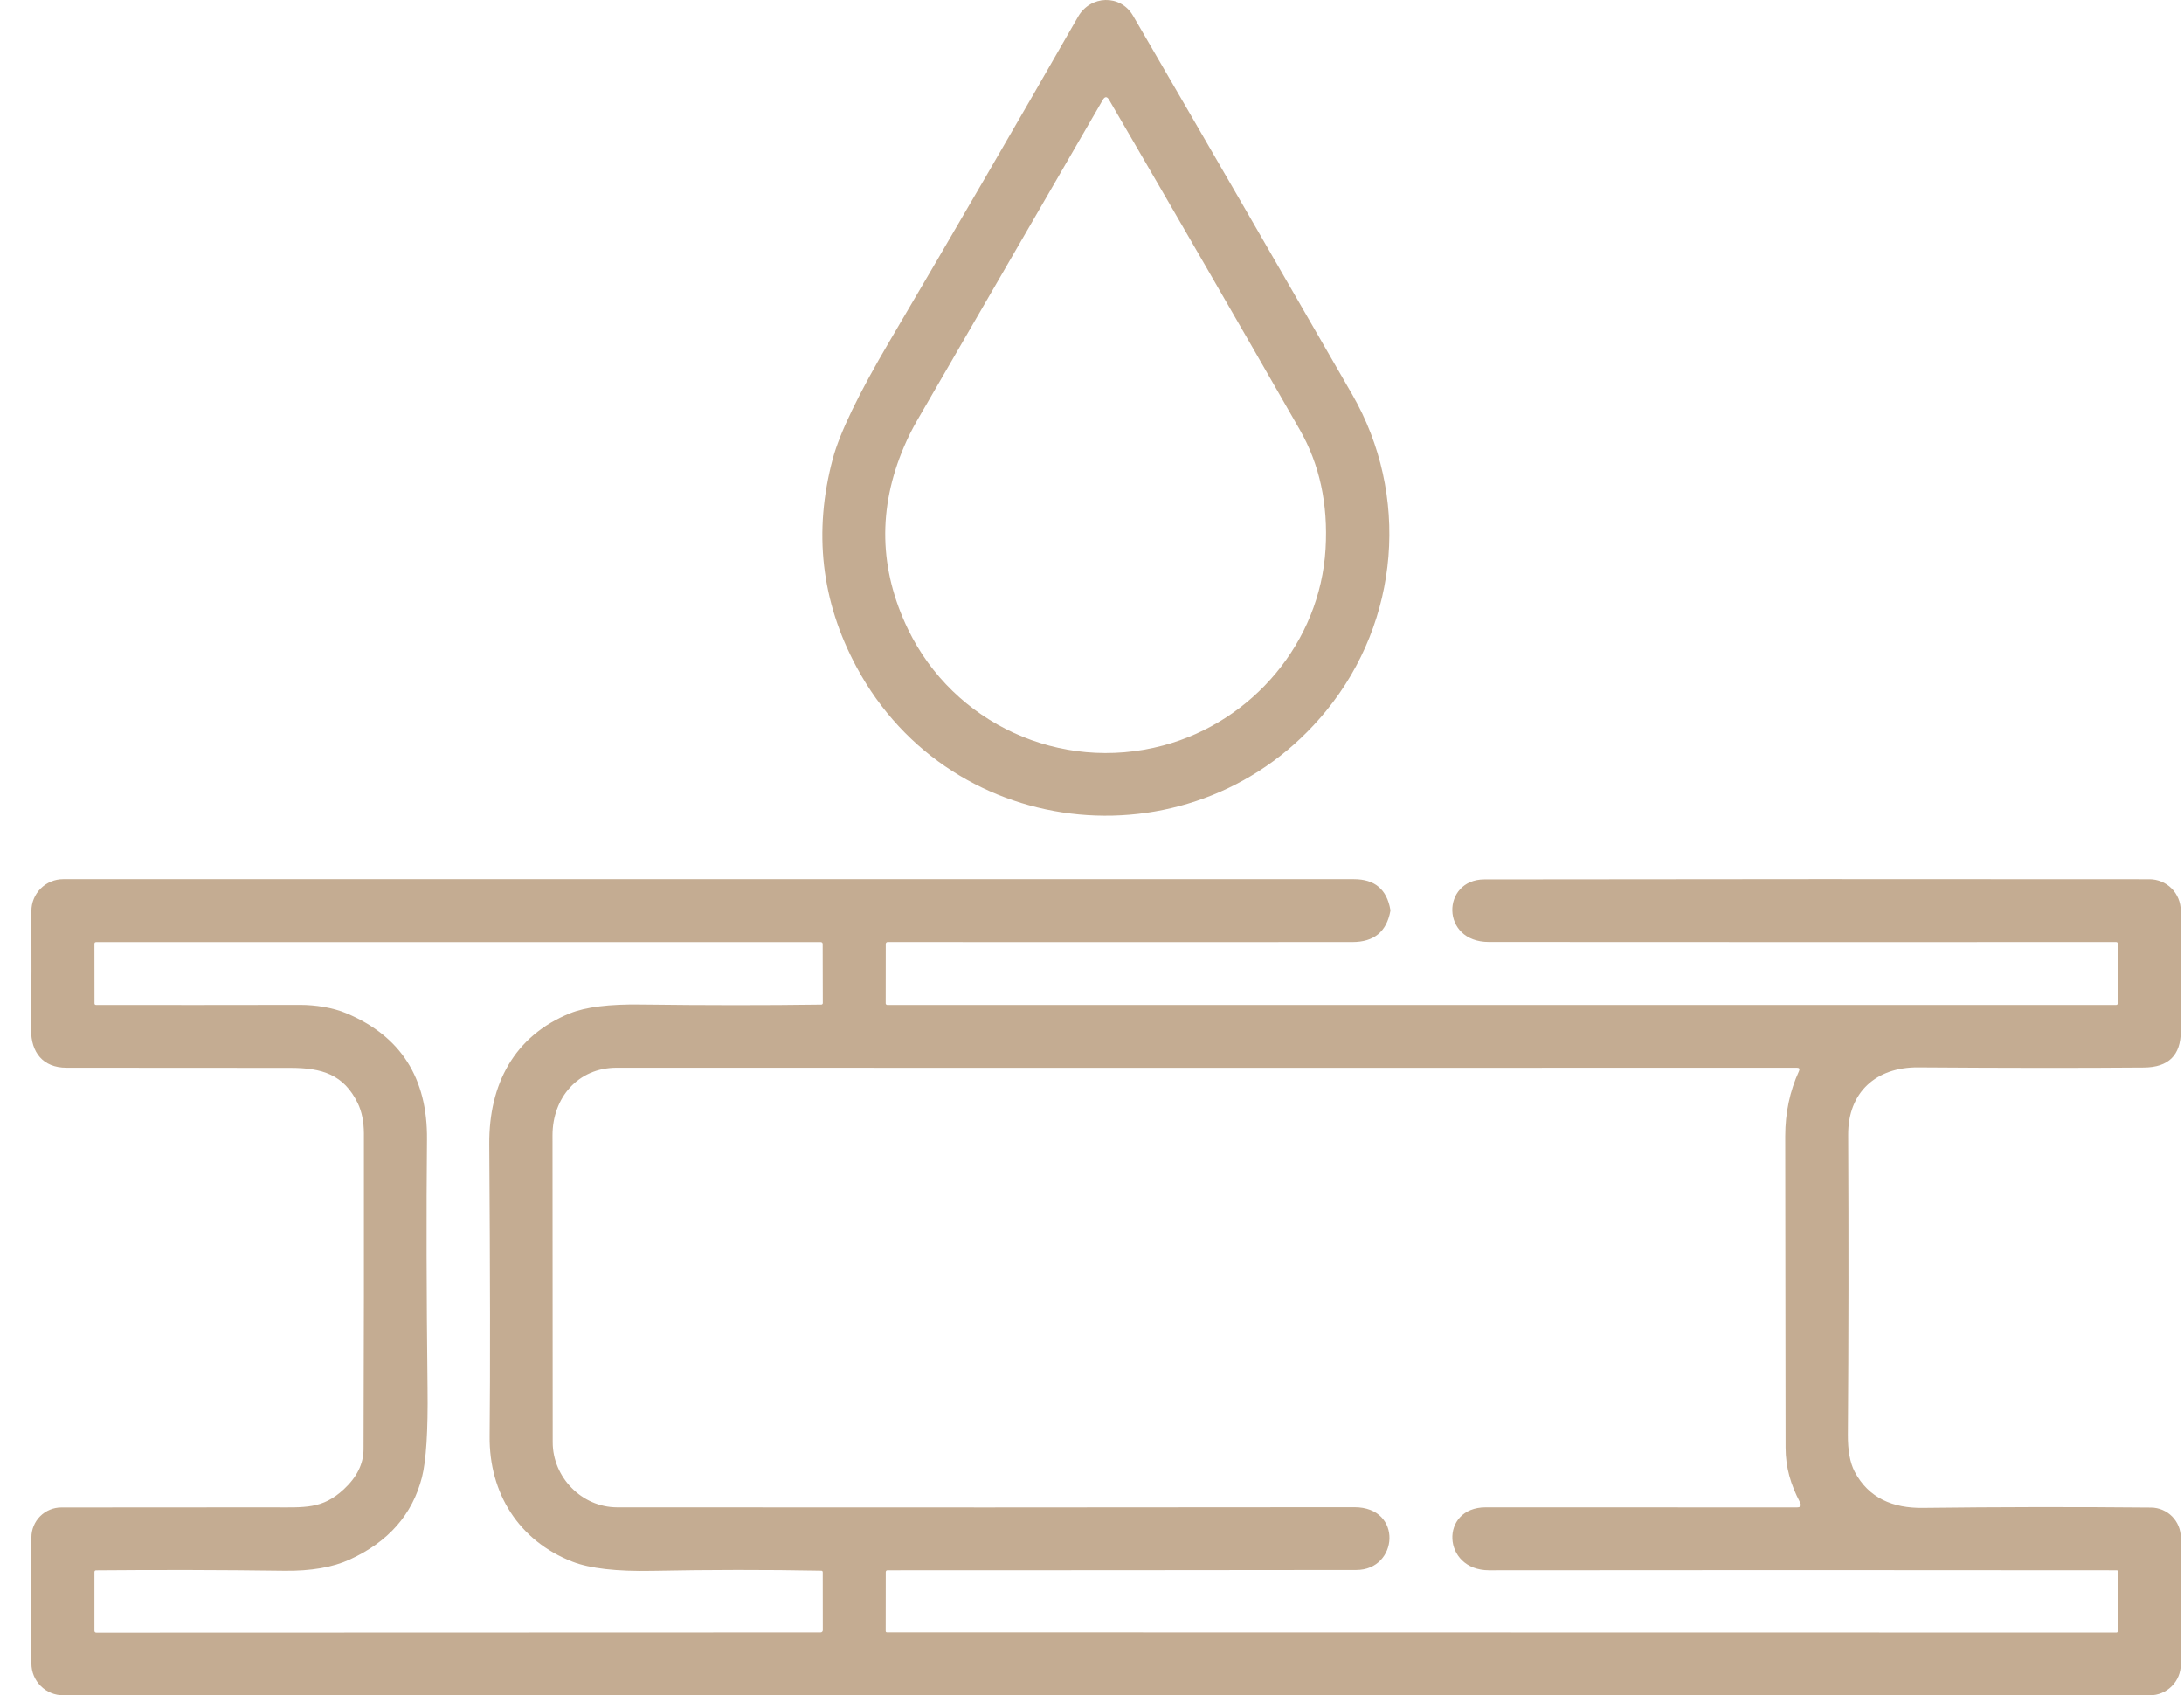
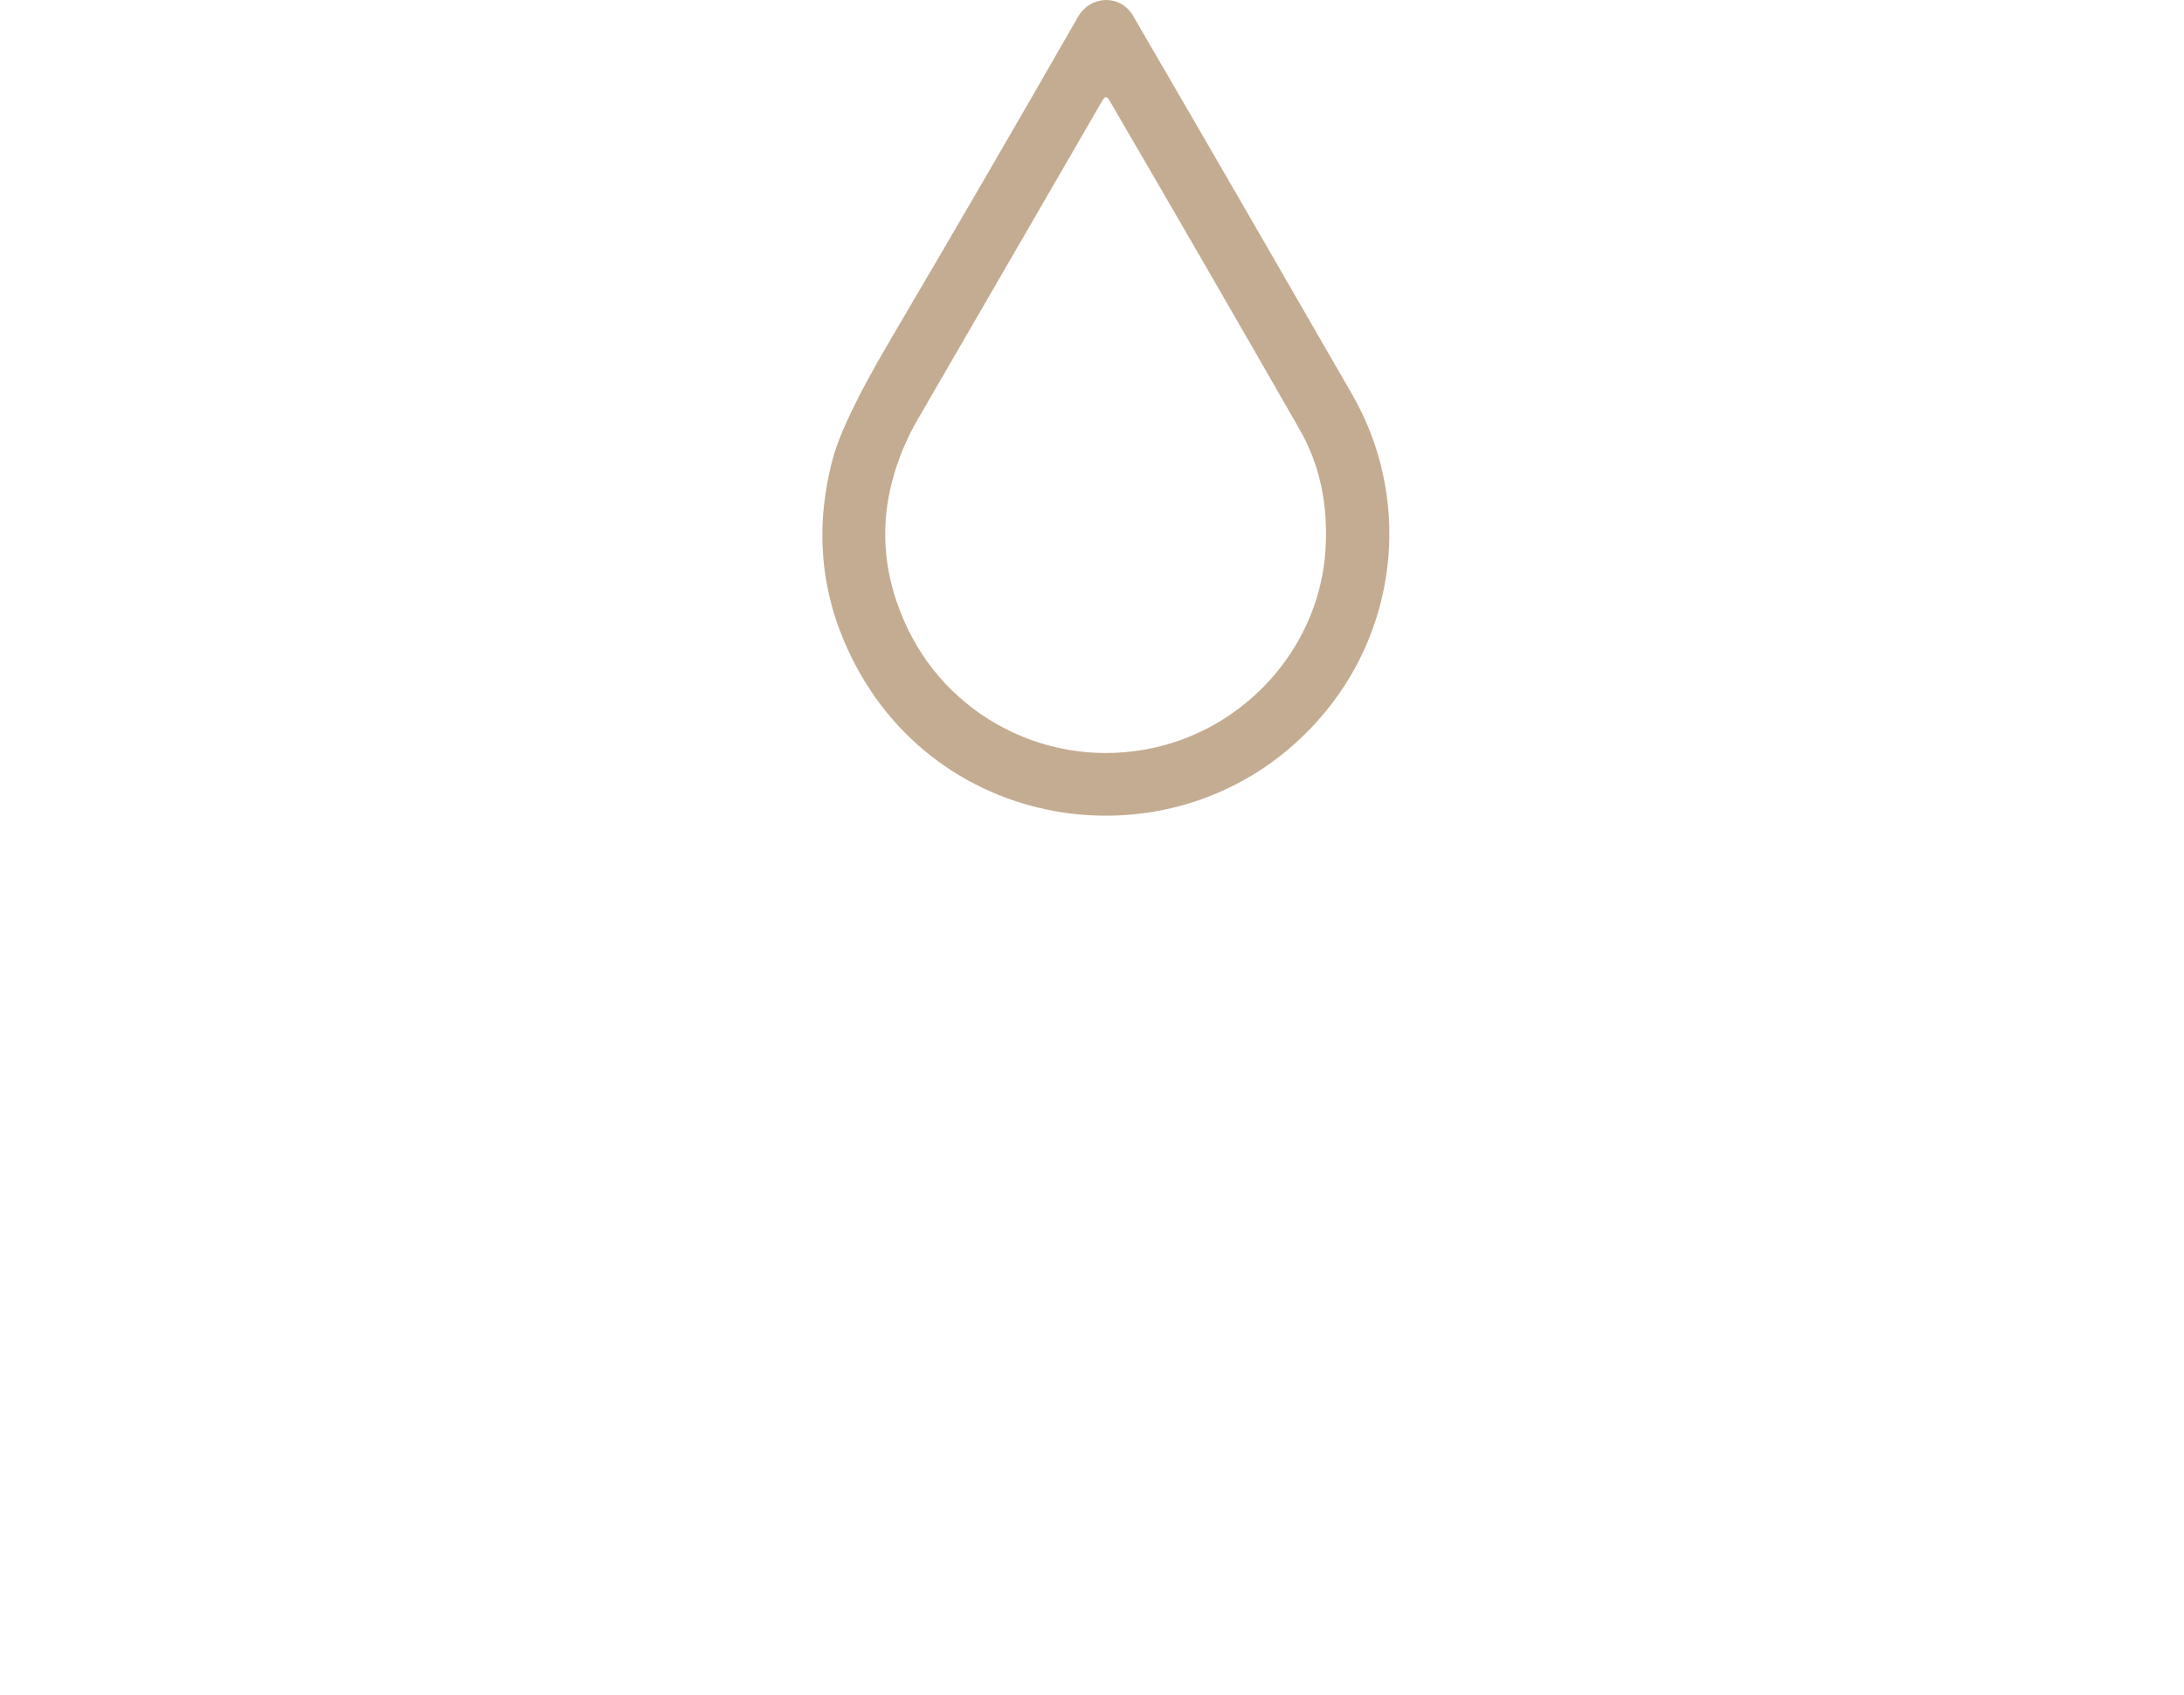
<svg xmlns="http://www.w3.org/2000/svg" width="67" height="52" viewBox="0 0 67 52" fill="none">
  <path d="M40.682 21.806C36.752 26.615 29.205 25.917 26.275 20.458C25.191 18.44 24.949 16.31 25.549 14.068C25.76 13.279 26.342 12.075 27.295 10.457C29.28 7.087 31.206 3.772 33.073 0.513C33.451 -0.146 34.37 -0.185 34.759 0.483C37.03 4.385 39.271 8.258 41.484 12.103C43.247 15.168 42.948 19.036 40.682 21.806ZM27.736 13.696C26.925 15.592 26.966 17.462 27.858 19.306C29.248 22.178 32.51 23.712 35.682 22.867C38.429 22.137 40.498 19.693 40.665 16.834C40.745 15.46 40.482 14.242 39.875 13.183C37.979 9.874 36.03 6.501 34.026 3.065C33.961 2.953 33.895 2.954 33.829 3.067L28.139 12.891C27.988 13.152 27.853 13.42 27.736 13.696Z" fill="#C4AC92" />
-   <path d="M27.229 28.896C27.214 28.896 27.2 28.902 27.19 28.913C27.179 28.924 27.173 28.939 27.173 28.954L27.171 30.777C27.171 30.79 27.176 30.802 27.186 30.811C27.195 30.82 27.207 30.825 27.221 30.825H64.916C64.949 30.825 64.966 30.808 64.966 30.775L64.968 28.95C64.968 28.914 64.951 28.896 64.916 28.896C58.658 28.899 52.244 28.898 45.674 28.894C44.184 28.894 44.222 26.976 45.535 26.974C52.432 26.964 59.233 26.962 65.939 26.969C66.193 26.969 66.438 27.07 66.618 27.25C66.798 27.431 66.899 27.675 66.899 27.929C66.902 29.194 66.903 30.429 66.901 31.634C66.9 32.369 66.523 32.739 65.771 32.745C63.811 32.761 61.5 32.759 58.838 32.74C57.562 32.732 56.688 33.496 56.697 34.815C56.713 38.028 56.71 41.093 56.688 44.01C56.685 44.491 56.754 44.868 56.895 45.14C57.322 45.956 58.08 46.263 58.982 46.252C61.305 46.224 63.64 46.22 65.988 46.242C66.231 46.244 66.463 46.342 66.634 46.514C66.805 46.687 66.901 46.92 66.901 47.163V51.053C66.901 51.304 66.802 51.545 66.624 51.722C66.447 51.9 66.207 52 65.956 52H1.937C1.809 52 1.682 51.975 1.564 51.926C1.446 51.877 1.339 51.805 1.249 51.715C1.158 51.624 1.087 51.517 1.038 51.399C0.989 51.281 0.964 51.154 0.964 51.027V47.157C0.964 47.036 0.987 46.917 1.034 46.806C1.08 46.694 1.147 46.593 1.232 46.508C1.317 46.423 1.419 46.355 1.53 46.309C1.641 46.263 1.76 46.239 1.881 46.239C4.037 46.236 6.189 46.235 8.335 46.235C9.355 46.237 9.886 46.295 10.549 45.681C10.949 45.31 11.15 44.903 11.153 44.461C11.164 41.423 11.168 38.19 11.164 34.764C11.162 34.403 11.099 34.094 10.975 33.838C10.545 32.957 9.877 32.755 8.908 32.755C6.617 32.753 4.327 32.751 2.038 32.751C1.314 32.751 0.951 32.274 0.955 31.593C0.967 30.389 0.969 29.173 0.964 27.944C0.963 27.816 0.988 27.689 1.037 27.571C1.085 27.452 1.157 27.345 1.247 27.254C1.338 27.163 1.445 27.091 1.563 27.042C1.682 26.992 1.809 26.967 1.937 26.967C15.068 26.966 28.268 26.966 41.536 26.967C42.173 26.967 42.545 27.28 42.652 27.906C42.655 27.92 42.655 27.934 42.652 27.947C42.535 28.578 42.149 28.895 41.495 28.896C36.797 28.899 32.042 28.899 27.229 28.896ZM10.624 31.08C12.294 31.777 13.119 33.069 13.099 34.955C13.077 37.13 13.083 39.671 13.116 42.58C13.132 43.897 13.074 44.81 12.944 45.318C12.651 46.456 11.914 47.295 10.734 47.835C10.209 48.076 9.54 48.191 8.728 48.181C6.805 48.155 4.879 48.151 2.95 48.168C2.915 48.168 2.897 48.187 2.897 48.224V50.017C2.897 50.059 2.917 50.08 2.959 50.08L25.176 50.073C25.194 50.073 25.21 50.066 25.223 50.053C25.235 50.04 25.242 50.023 25.242 50.004L25.24 48.226C25.24 48.195 25.224 48.179 25.193 48.179C23.495 48.147 21.767 48.149 20.01 48.183C18.915 48.205 18.099 48.111 17.564 47.904C15.917 47.264 15.002 45.803 15.021 44.053C15.041 42.067 15.037 39.077 15.01 35.084C15 33.269 15.766 31.778 17.487 31.082C17.966 30.888 18.693 30.797 19.667 30.812C21.643 30.837 23.487 30.838 25.199 30.814C25.211 30.813 25.222 30.808 25.23 30.8C25.238 30.791 25.242 30.78 25.242 30.769L25.238 28.954C25.238 28.939 25.232 28.925 25.222 28.914C25.211 28.904 25.197 28.898 25.182 28.898H2.95C2.915 28.898 2.897 28.916 2.897 28.952L2.899 30.773C2.899 30.807 2.915 30.825 2.948 30.825C5.014 30.828 7.103 30.827 9.213 30.823C9.671 30.823 10.214 30.906 10.624 31.08ZM55.217 46.078C54.938 45.546 54.777 45.019 54.777 44.403C54.772 41.163 54.769 37.978 54.766 34.85C54.766 34.134 54.907 33.468 55.189 32.852C55.219 32.785 55.197 32.751 55.123 32.751C43.189 32.755 31.121 32.755 18.917 32.751C17.729 32.751 16.948 33.675 16.95 34.828C16.95 38.227 16.952 41.365 16.956 44.242C16.956 45.307 17.839 46.233 18.932 46.235C26.596 46.241 34.134 46.239 41.548 46.231C43.05 46.231 42.897 48.157 41.609 48.157C36.657 48.163 31.865 48.166 27.231 48.166C27.193 48.166 27.173 48.185 27.173 48.224L27.171 50.03C27.171 50.057 27.185 50.071 27.212 50.071L64.925 50.077C64.952 50.077 64.966 50.063 64.966 50.035L64.968 48.198C64.968 48.177 64.957 48.166 64.936 48.166C58.237 48.159 51.819 48.159 45.681 48.166C44.237 48.168 44.158 46.237 45.576 46.235C48.991 46.235 52.173 46.236 55.123 46.237C55.241 46.237 55.273 46.184 55.217 46.078Z" fill="#C4AC92" />
</svg>